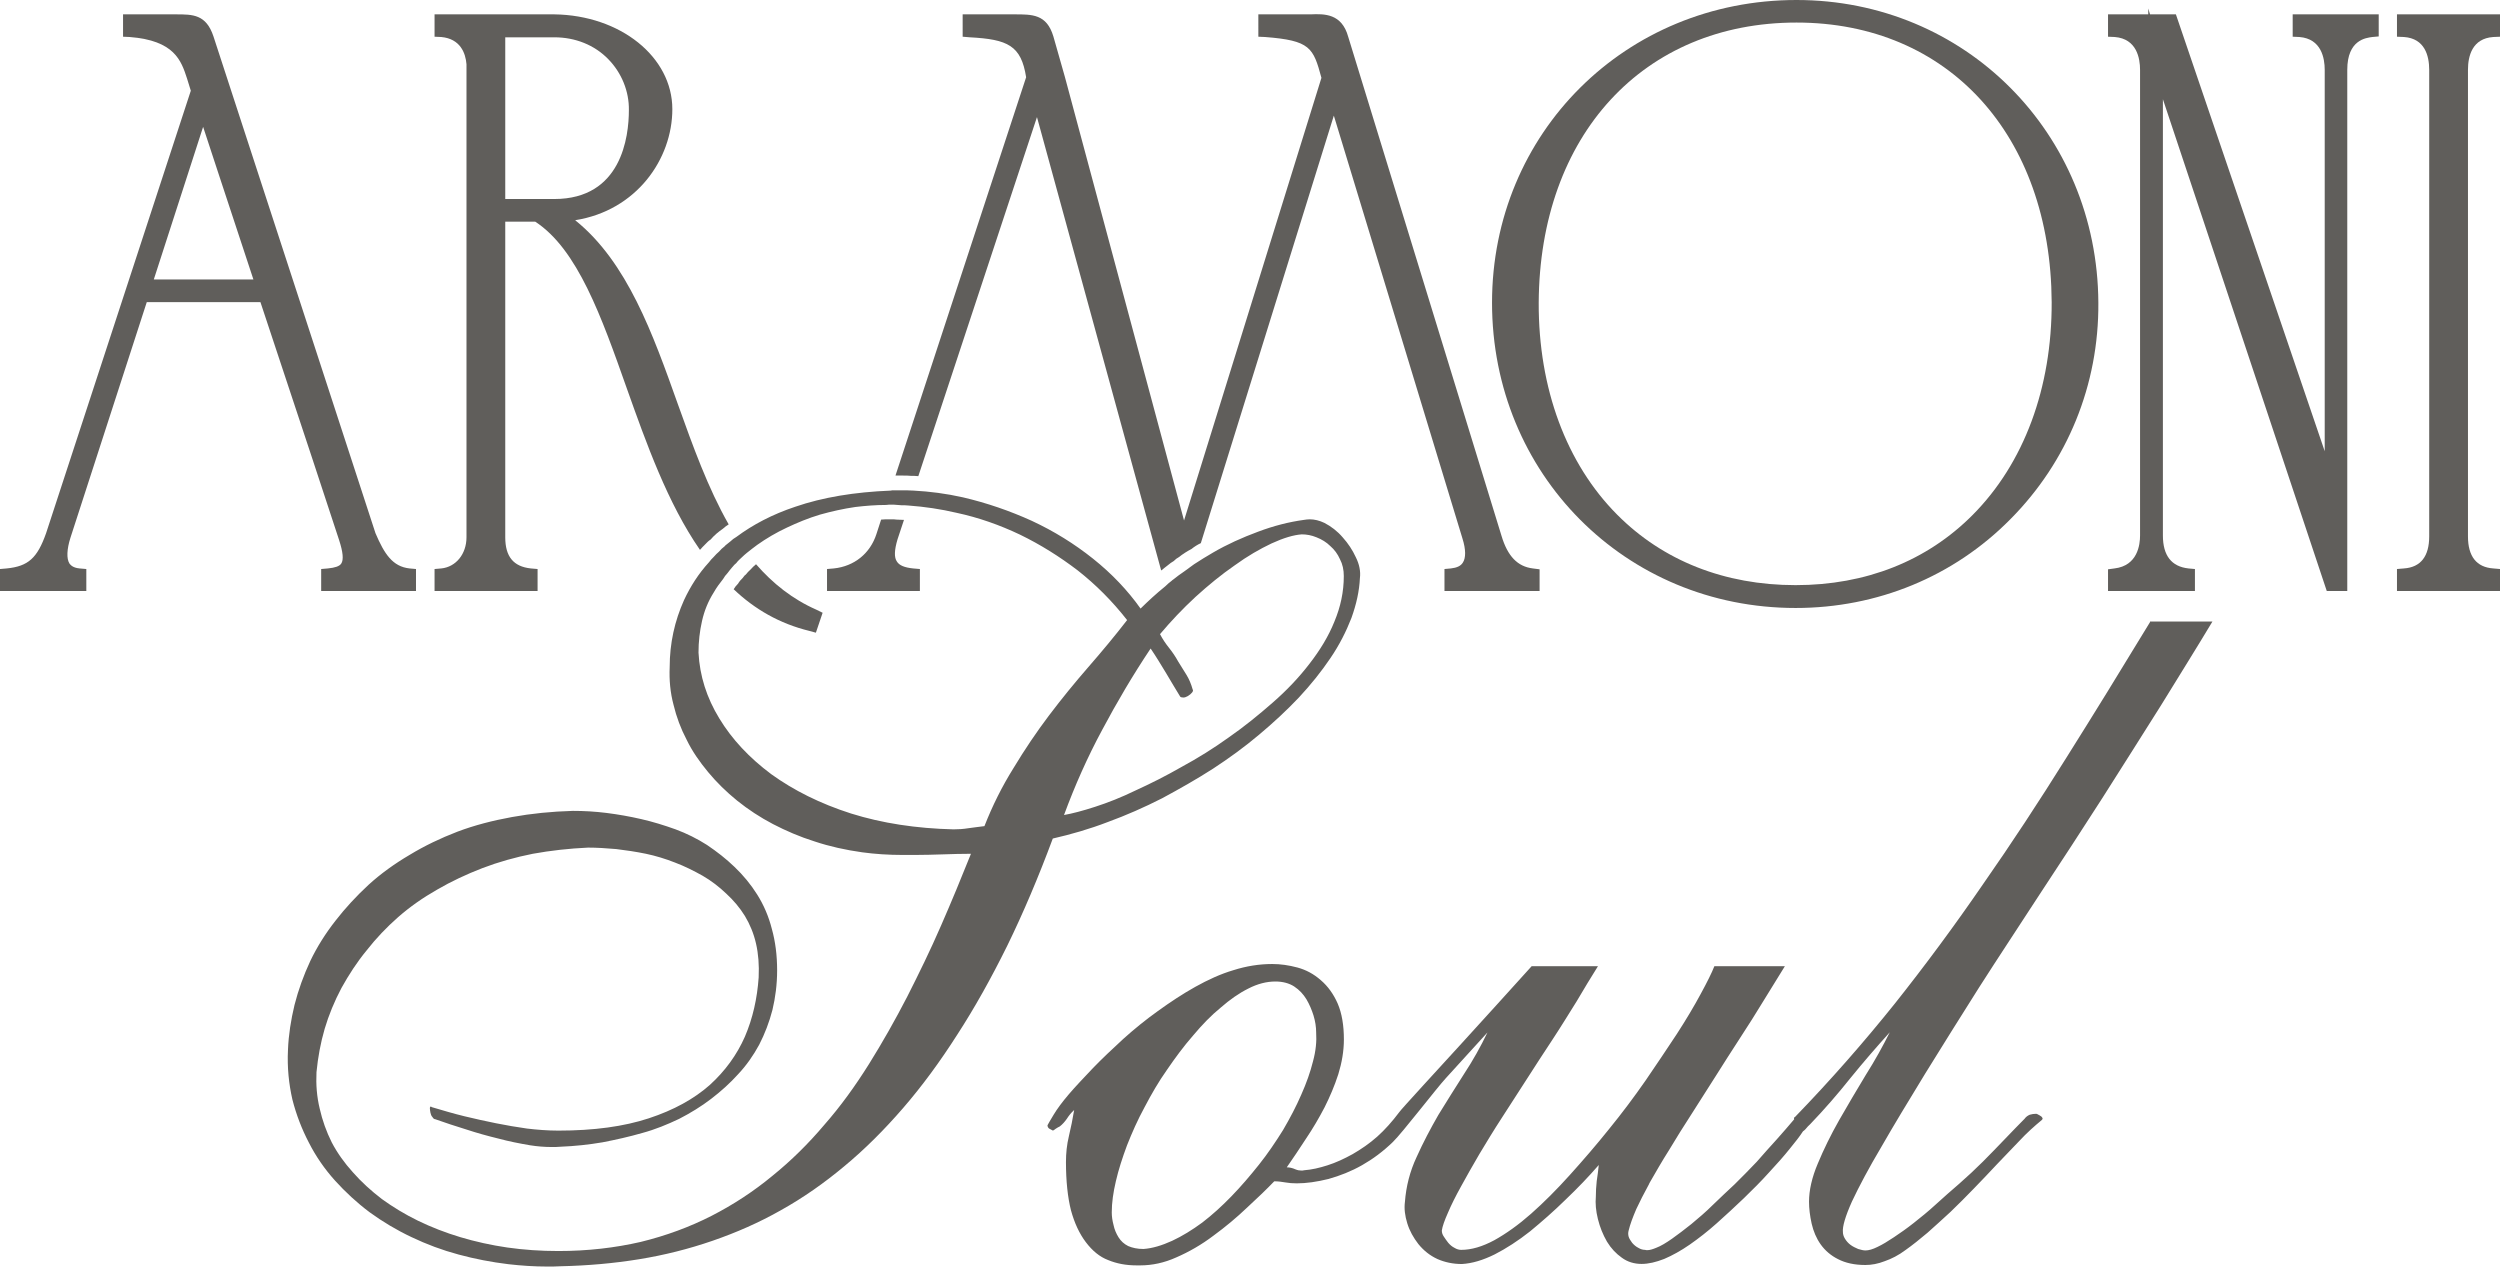
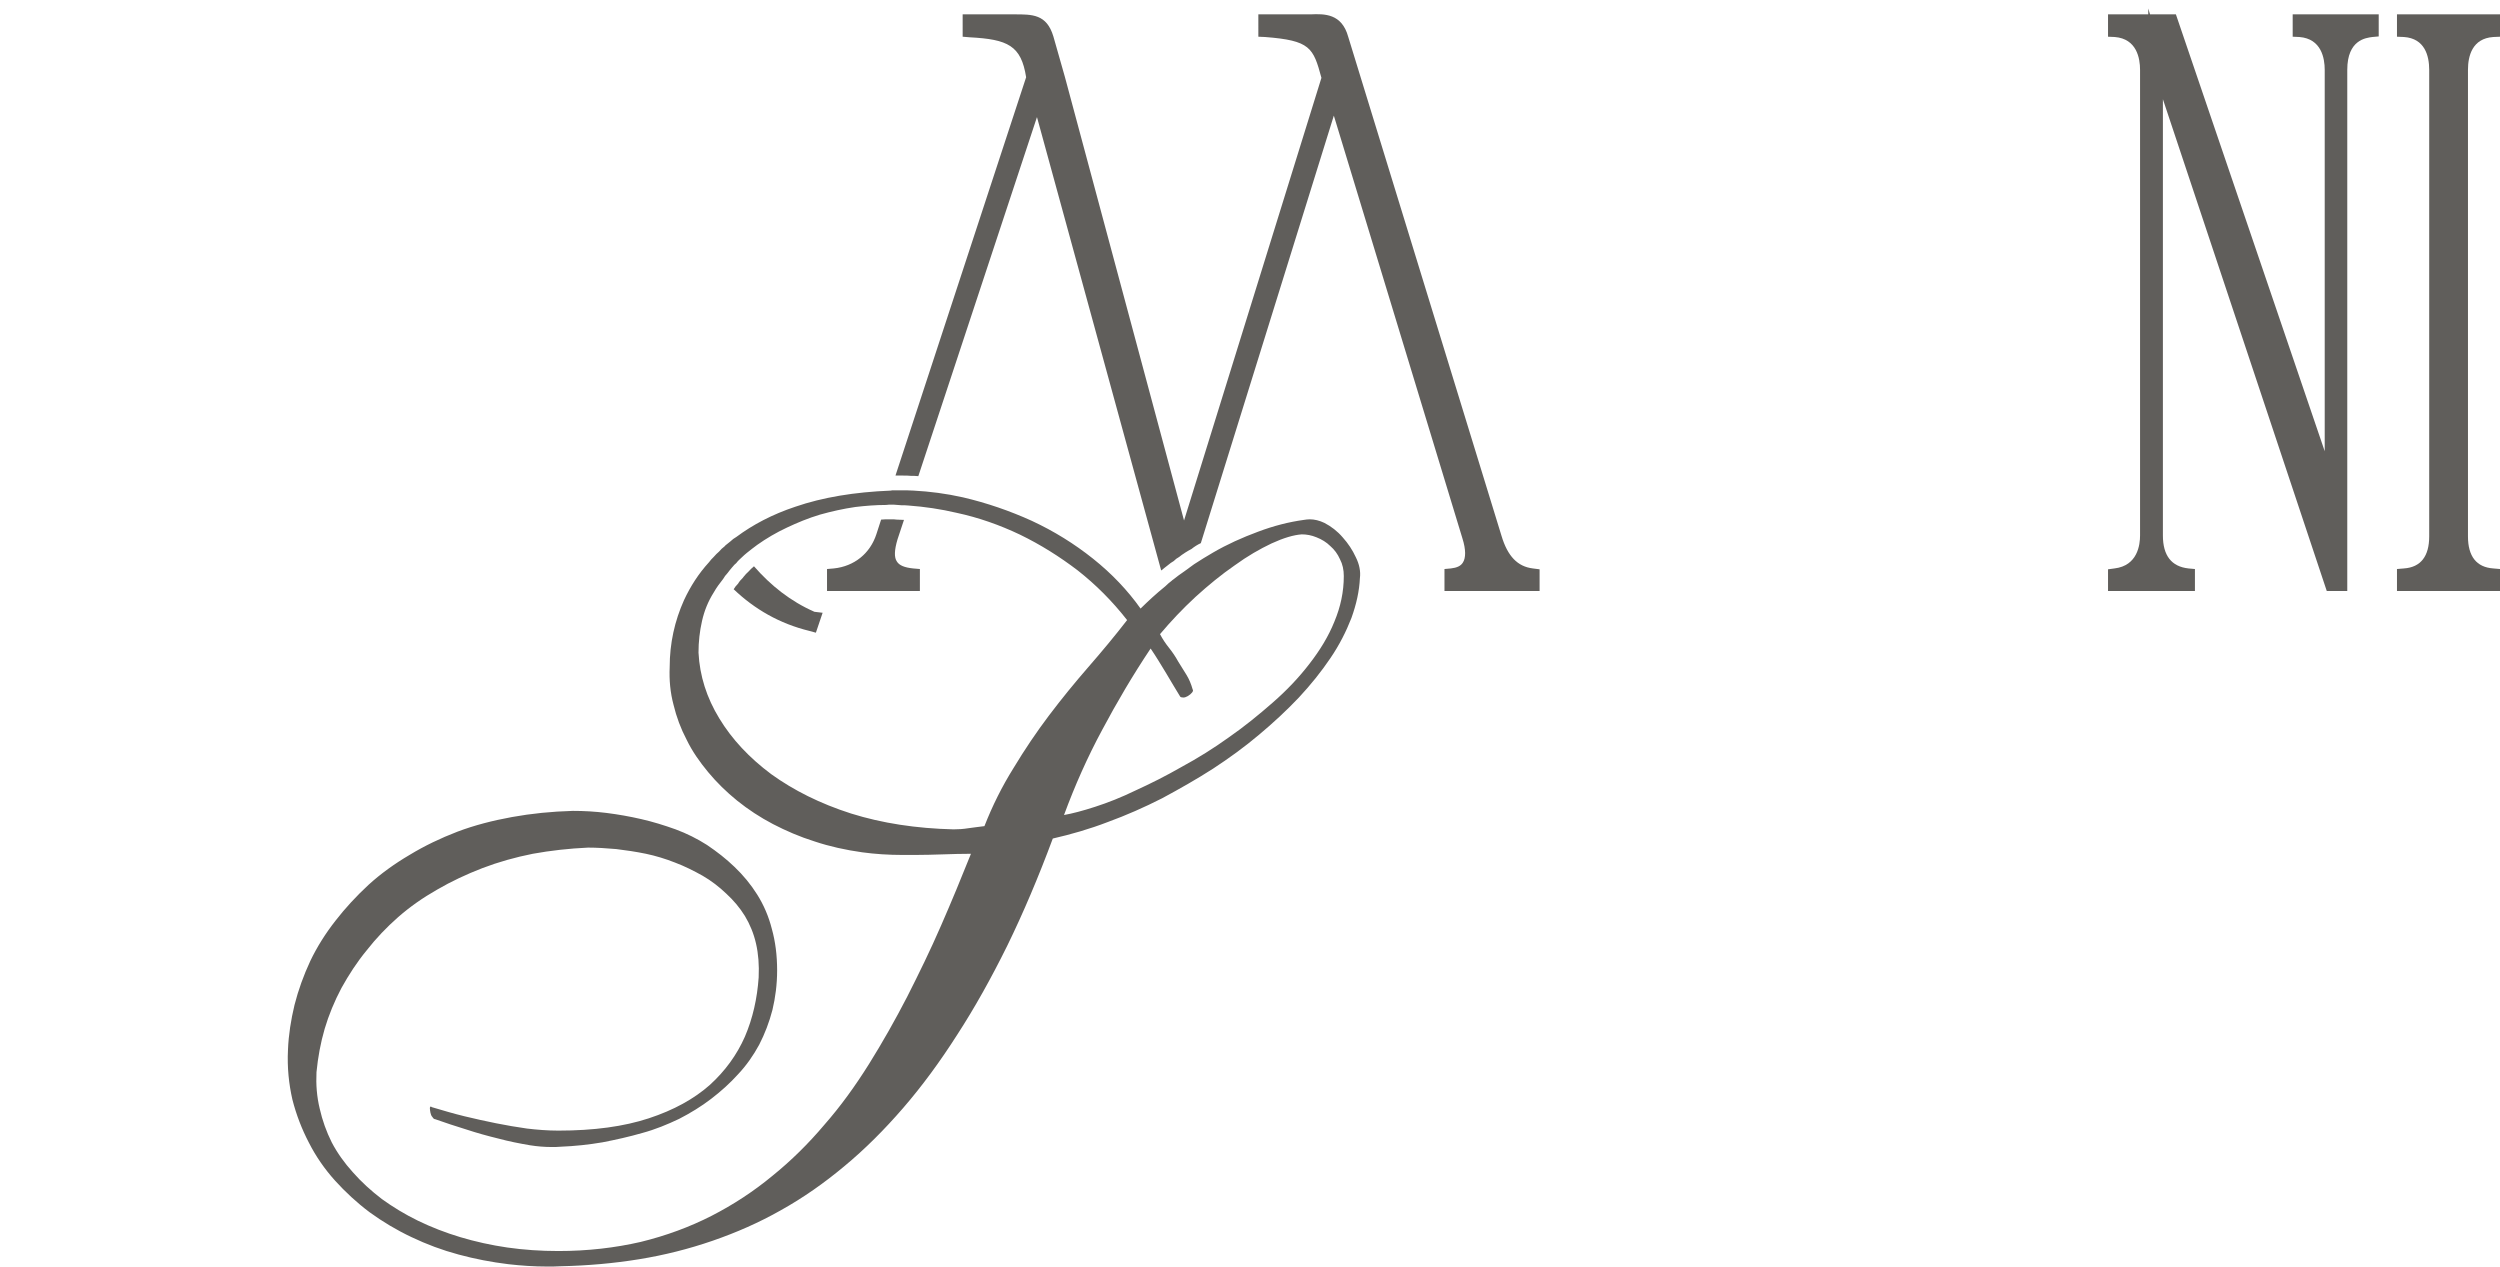
<svg xmlns="http://www.w3.org/2000/svg" id="Слой_1" x="0px" y="0px" viewBox="0 0 256.01 129.7" style="enable-background:new 0 0 256.01 129.7;" xml:space="preserve">
  <style type="text/css"> .st0{fill:#605E5B;} </style>
  <g>
    <g>
      <g>
-         <path class="st0" d="M41.94,58.21c-1.74-0.19-2.58-1.48-3.49-3.61L21.86,3.73c-0.75-2.26-2.11-2.26-3.85-2.26H12.6v2.29 l0.69,0.03c4.57,0.36,5.26,2.4,5.86,4.24l0.39,1.26L4.72,54.6c-0.9,2.55-1.83,3.39-4.03,3.61L0,58.27v2.25h8.84v-2.25l-0.69-0.06 c-0.75-0.07-0.94-0.4-1.03-0.49c-0.33-0.51-0.27-1.5,0.09-2.64l7.82-24.14h11.64c1.77,5.35,3.55,10.73,5.32,16.05l2.74,8.33 c0.39,1.2,0.48,2.01,0.21,2.4c-0.18,0.27-0.64,0.42-1.36,0.49l-0.69,0.06v2.25h9.71v-2.25L41.94,58.21z M15.75,28.62l5.05-15.63 c0.97,3,1.99,6.01,2.98,9.05c0.72,2.19,1.44,4.36,2.17,6.58H15.75z" />
-       </g>
+         </g>
      <g>
-         <path class="st0" d="M84.24,62.75l-0.69,2.04l-0.66-0.18c-3.07-0.75-5.62-2.23-7.76-4.27c0.12-0.21,0.27-0.39,0.45-0.57 c0.12-0.21,0.3-0.42,0.49-0.6c0.03-0.03,0.06-0.09,0.09-0.12c0.06-0.09,0.12-0.15,0.21-0.21c0.15-0.18,0.3-0.36,0.51-0.54 c0.15-0.18,0.33-0.34,0.54-0.52c1.71,1.96,3.73,3.58,6.19,4.66L84.24,62.75z" />
-         <path class="st0" d="M69.42,41.4c-2.55-7.16-5.17-14.55-10.52-18.85c6.28-0.99,9.95-6.26,9.95-11.37c0-5.35-5.32-9.62-12.09-9.71 H44.5v2.29l0.69,0.03c1.95,0.18,2.49,1.65,2.58,2.79v48.44c0,1.71-1.08,3.04-2.58,3.19l-0.69,0.06v2.25h10.55v-2.25l-0.69-0.06 c-1.78-0.19-2.62-1.21-2.62-3.19V22.7h3.07c4.33,2.82,6.79,9.74,9.38,17.08c2.01,5.65,4.18,11.75,7.49,16.53 c0.15-0.18,0.33-0.36,0.51-0.54c0.18-0.18,0.36-0.39,0.57-0.51c0.21-0.24,0.39-0.42,0.6-0.6l0.03-0.03 c0.21-0.18,0.42-0.33,0.63-0.48c0.21-0.18,0.39-0.33,0.6-0.45C72.49,49.97,70.95,45.67,69.42,41.4z M51.74,20.38V3.82h5.02 c2.14,0,4.12,0.78,5.54,2.25c1.35,1.38,2.13,3.28,2.1,5.2c0,2.74-0.75,9.11-7.64,9.11H51.74z" />
+         <path class="st0" d="M84.24,62.75l-0.69,2.04l-0.66-0.18c-3.07-0.75-5.62-2.23-7.76-4.27c0.12-0.21,0.27-0.39,0.45-0.57 c0.12-0.21,0.3-0.42,0.49-0.6c0.03-0.03,0.06-0.09,0.09-0.12c0.15-0.18,0.3-0.36,0.51-0.54 c0.15-0.18,0.33-0.34,0.54-0.52c1.71,1.96,3.73,3.58,6.19,4.66L84.24,62.75z" />
      </g>
      <g>
        <path class="st0" d="M157.66,58.3v2.22h-9.74v-2.25l0.66-0.06c0.61-0.07,1-0.25,1.21-0.58c0.33-0.48,0.33-1.35-0.03-2.49 l-13.17-43.3l-13.62,43.78c-0.33,0.15-0.66,0.36-0.96,0.6c-0.46,0.24-0.88,0.51-1.3,0.84c-0.18,0.09-0.33,0.21-0.51,0.39 c-0.21,0.12-0.42,0.27-0.63,0.45c-0.12,0.09-0.24,0.19-0.36,0.28c-0.09,0.09-0.21,0.18-0.3,0.24l-12.72-46.43L94.04,48.76 c-0.27-0.03-0.51-0.03-0.75-0.03c-0.27-0.03-0.54-0.03-0.78-0.03H91.7l13.38-40.79c-0.51-3.25-1.87-3.88-5.77-4.09l-0.73-0.06 V1.47h5.27c1.86,0,3.33-0.03,4.02,2.26l1.18,4.15l12.2,45.42l14.07-45.33c-0.84-3.1-1.14-3.82-5.77-4.18l-0.69-0.03V1.47h5.35 c1.42-0.06,3.19-0.09,3.85,2.29l15.7,51.11c0.63,2.1,1.65,3.15,3.21,3.34L157.66,58.3z" />
        <path class="st0" d="M94.2,58.27v2.25h-9.51v-2.25l0.7-0.06c2.1-0.22,3.72-1.54,4.36-3.52l0.48-1.48 c0.27-0.03,0.54-0.03,0.81-0.03h0.24c0.18,0,0.36,0,0.54,0.03c0.24,0,0.51,0.03,0.75,0.03l-0.66,1.99 c-0.33,1.11-0.36,1.86-0.06,2.28c0.24,0.39,0.78,0.61,1.65,0.7L94.2,58.27z" />
      </g>
      <g>
-         <path class="st0" d="M183.97,0c-17.5,0-31.18,13.62-31.18,31c0,17.52,13.65,31.26,31.09,31.26c8.36,0,16.18-3.21,21.98-9.08 c5.86-5.89,9.08-13.77,9.02-22.18C214.79,13.62,201.23,0,183.97,0z M183.88,59.92c-7.28,0-13.59-2.5-18.28-7.22 c-5.2-5.23-8.06-12.92-8.03-21.7c0.09-17.14,10.71-28.69,26.4-28.69c15.54,0,26.04,11.52,26.13,28.63 c0.03,8.78-2.83,16.5-8.09,21.79C197.32,57.45,191.07,59.92,183.88,59.92z" />
-       </g>
+         </g>
      <g>
        <path class="st0" d="M243.59,1.47v2.26l-0.66,0.06c-0.63,0.09-2.56,0.27-2.56,3.36v53.37h-2.1l-16.78-50.36v44.68 c0,2.04,0.87,3.18,2.62,3.37l0.66,0.06v2.25h-8.9V58.3l0.66-0.09c2.38-0.28,2.62-2.44,2.62-3.37V7.15c0-1.17-0.33-3.18-2.59-3.36 l-0.69-0.03V1.47h4.12v-0.6l0.18,0.6h2.65l15.24,44.74V7.15c0-1.17-0.33-3.18-2.59-3.36l-0.69-0.03V1.47H243.59z" />
      </g>
      <g>
        <path class="st0" d="M252.73,7.15v47.78c0,2.04,0.87,3.16,2.59,3.28l0.69,0.06v2.25h-10.55v-2.25l0.72-0.06 c1.71-0.12,2.58-1.24,2.58-3.28V7.15c0-1.44-0.45-3.21-2.58-3.36l-0.72-0.03V1.47h10.55v2.29l-0.69,0.03 C253.18,3.94,252.73,5.71,252.73,7.15z" />
      </g>
    </g>
    <g>
      <g>
        <g>
          <g>
            <path class="st0" d="M138.84,57.06c-0.33-0.72-0.78-1.41-1.35-2.04c-0.54-0.63-1.17-1.11-1.86-1.47 c-0.52-0.25-1.03-0.37-1.51-0.37c-0.21,0-0.39,0.03-0.6,0.06c-1.53,0.21-3.1,0.61-4.69,1.21c-1.62,0.6-3.16,1.29-4.6,2.13 c-0.66,0.39-1.32,0.78-1.95,1.2c-0.33,0.24-0.67,0.49-1,0.73c-0.39,0.27-0.78,0.54-1.14,0.84c-0.06,0.03-0.12,0.09-0.15,0.12 c-0.24,0.18-0.45,0.36-0.66,0.57c-0.93,0.75-1.77,1.53-2.53,2.28c-1.32-1.86-2.94-3.57-4.87-5.11c-1.92-1.53-4-2.82-6.28-3.88 c-2.25-1.02-4.6-1.83-7.04-2.4c-1.74-0.39-3.39-0.6-5.05-0.69c-0.24,0-0.51-0.03-0.75-0.03h-1.32c-0.09,0-0.18,0-0.27,0.03 c-3.73,0.15-6.98,0.69-9.77,1.65c-2.35,0.78-4.36,1.84-6.05,3.1c-0.21,0.12-0.42,0.27-0.6,0.45c-0.15,0.12-0.3,0.24-0.45,0.36 c-0.06,0.06-0.12,0.09-0.15,0.15c-0.21,0.15-0.39,0.33-0.57,0.54c-0.18,0.15-0.36,0.33-0.54,0.54 c-0.18,0.18-0.36,0.36-0.48,0.54c-1.08,1.18-1.9,2.47-2.56,3.88c-0.96,2.14-1.47,4.42-1.47,6.86 c-0.06,1.32,0.06,2.61,0.39,3.85c0.3,1.26,0.75,2.46,1.35,3.6c0.57,1.18,1.33,2.26,2.2,3.31c0.87,1.05,1.86,2.02,2.97,2.92 c1.12,0.9,2.35,1.71,3.67,2.4c1.33,0.69,2.74,1.3,4.27,1.78c1.53,0.51,3.16,0.87,4.87,1.11c1.32,0.18,2.71,0.27,4.15,0.27h1.23 c0.97,0,1.93-0.03,2.89-0.06c0.93-0.03,1.89-0.06,2.86-0.06c-0.97,2.43-1.99,4.9-3.07,7.37c-1.08,2.49-2.26,4.9-3.46,7.27 c-1.23,2.38-2.52,4.66-3.91,6.89c-1.41,2.25-2.91,4.33-4.57,6.22c-1.62,1.92-3.39,3.67-5.32,5.23c-1.92,1.59-4,2.95-6.22,4.09 c-2.23,1.14-4.66,2.04-7.28,2.68c-2.61,0.6-5.41,0.93-8.42,0.93c-1.8,0-3.54-0.12-5.23-0.36c-1.65-0.24-3.27-0.6-4.81-1.06 c-1.5-0.45-2.97-1.02-4.33-1.68c-1.35-0.66-2.58-1.41-3.7-2.22c-1.11-0.85-2.1-1.75-2.97-2.74c-0.87-0.96-1.6-1.98-2.17-3.07 c-0.54-1.08-0.96-2.25-1.23-3.45c-0.3-1.24-0.39-2.47-0.33-3.73c0.15-1.54,0.42-3.01,0.84-4.45c0.42-1.41,0.99-2.8,1.72-4.18 c0.75-1.35,1.59-2.65,2.58-3.85c0.96-1.23,2.05-2.37,3.22-3.4c1.2-1.05,2.52-1.98,4-2.82c1.44-0.84,3-1.57,4.63-2.2 c1.65-0.63,3.36-1.11,5.17-1.47c1.83-0.33,3.7-0.54,5.65-0.63c0.9,0,1.86,0.06,2.89,0.15c0.99,0.12,2.01,0.27,3.03,0.48 c1,0.21,1.99,0.51,2.98,0.9c0.96,0.36,1.92,0.84,2.83,1.35c0.9,0.52,1.71,1.15,2.43,1.84c0.75,0.69,1.38,1.44,1.9,2.28 c0.51,0.85,0.9,1.78,1.14,2.83c0.24,1.05,0.33,2.19,0.27,3.46c-0.15,2.16-0.6,4.18-1.41,6.07c-0.82,1.86-2.02,3.52-3.61,4.96 c-1.6,1.41-3.67,2.56-6.23,3.4c-2.55,0.84-5.62,1.26-9.26,1.26c-1.11,0-2.19-0.09-3.21-0.21c-1.06-0.15-2.11-0.33-3.16-0.54 s-2.13-0.45-3.25-0.72c-1.11-0.27-2.22-0.6-3.33-0.93c-0.03-0.03-0.09-0.06-0.12-0.06c-0.06,0-0.09,0.06-0.09,0.15 c0,0.15,0.03,0.3,0.06,0.48c0.03,0.15,0.09,0.33,0.21,0.45c0.09,0.15,0.18,0.21,0.27,0.21c1.02,0.36,2.1,0.72,3.18,1.05 c1.09,0.36,2.17,0.66,3.28,0.93c1.11,0.3,2.2,0.51,3.25,0.69c0.75,0.12,1.5,0.18,2.25,0.18c0.3,0,0.57,0,0.87-0.03 c1.48-0.06,2.89-0.21,4.3-0.45c1.39-0.27,2.74-0.57,4.09-0.96c1.33-0.36,2.56-0.87,3.76-1.44c1.17-0.6,2.29-1.29,3.28-2.05 c1.02-0.78,1.95-1.62,2.76-2.52c0.85-0.9,1.57-1.93,2.17-3.04c0.57-1.11,1.02-2.28,1.35-3.55c0.3-1.26,0.48-2.61,0.48-4.05 c0-1.54-0.18-2.95-0.54-4.24c-0.33-1.3-0.84-2.47-1.5-3.52c-0.66-1.05-1.44-1.99-2.32-2.83c-0.87-0.84-1.8-1.56-2.82-2.25 c-0.99-0.63-2.08-1.18-3.22-1.6c-1.17-0.42-2.34-0.78-3.52-1.05c-1.17-0.27-2.37-0.48-3.55-0.63c-1.2-0.15-2.34-0.21-3.45-0.21 c-2.17,0.06-4.24,0.27-6.23,0.63c-1.98,0.36-3.84,0.84-5.59,1.5c-1.74,0.67-3.37,1.45-4.9,2.38c-1.53,0.9-2.95,1.92-4.21,3.07 c-1.23,1.14-2.37,2.37-3.37,3.66c-1.02,1.3-1.89,2.68-2.58,4.12c-0.69,1.48-1.23,2.98-1.62,4.51c-0.37,1.54-0.61,3.07-0.67,4.6 c-0.09,1.81,0.09,3.49,0.45,5.08c0.4,1.57,0.97,3.04,1.69,4.42c0.72,1.42,1.62,2.71,2.67,3.88c1.06,1.17,2.23,2.26,3.55,3.25 c1.32,0.96,2.77,1.83,4.3,2.55c1.53,0.73,3.13,1.33,4.81,1.78c1.66,0.45,3.37,0.78,5.11,0.99c1.3,0.15,2.65,0.24,4,0.24 c0.42,0,0.87,0,1.32-0.03c2.8-0.06,5.48-0.3,8.06-0.72c2.59-0.42,5.08-1.05,7.52-1.89c2.46-0.85,4.78-1.87,7-3.13 c2.26-1.26,4.42-2.77,6.5-4.51c2.1-1.74,4.09-3.73,6.01-5.95c1.93-2.23,3.76-4.72,5.53-7.49c1.78-2.74,3.49-5.8,5.14-9.14 c1.63-3.34,3.19-7.01,4.66-10.97c1.87-0.43,3.76-0.97,5.63-1.69c1.89-0.69,3.73-1.5,5.56-2.43c1.8-0.97,3.55-1.96,5.23-3.04 c1.65-1.08,3.22-2.22,4.69-3.46c1.47-1.23,2.83-2.49,4.09-3.82c1.23-1.32,2.31-2.67,3.22-4.02c0.93-1.36,1.62-2.74,2.16-4.12 c0.51-1.42,0.81-2.77,0.87-4.09C139.35,58.51,139.2,57.78,138.84,57.06z M107.42,73.27c-1.29,1.71-2.49,3.49-3.63,5.38 c-1.18,1.89-2.17,3.88-2.98,5.95c-0.57,0.06-1.11,0.15-1.62,0.21c-0.55,0.09-1.06,0.12-1.54,0.12 c-3.82-0.09-7.33-0.63-10.49-1.62c-3.19-1.02-5.89-2.38-8.18-4.03c-2.25-1.68-4.03-3.58-5.32-5.71 c-1.29-2.11-2.01-4.36-2.13-6.74c0-1.11,0.12-2.19,0.36-3.24c0.24-1.06,0.63-2.02,1.2-2.92c0.27-0.48,0.6-0.93,0.96-1.38 c0.12-0.21,0.27-0.42,0.45-0.6c0.15-0.21,0.33-0.42,0.48-0.6l0.03-0.03c0.12-0.16,0.24-0.28,0.39-0.4 c0.15-0.21,0.36-0.39,0.55-0.57c0.18-0.18,0.36-0.33,0.54-0.48c0.33-0.27,0.69-0.54,1.05-0.81c0.93-0.66,1.95-1.26,3.04-1.77 c1.08-0.51,2.19-0.97,3.39-1.33c1.18-0.33,2.38-0.6,3.61-0.78c1.02-0.12,2.08-0.21,3.16-0.21c0.18-0.03,0.36-0.03,0.54-0.03 h0.24c0.27,0.03,0.51,0.03,0.78,0.06c0.24,0,0.48,0,0.75,0.03c1.63,0.12,3.28,0.36,4.93,0.75c2.23,0.48,4.39,1.24,6.47,2.23 c2.1,1.02,4.06,2.25,5.92,3.67c1.83,1.44,3.52,3.12,5.05,5.08c-1.23,1.59-2.55,3.18-3.97,4.81 C110.07,69.9,108.72,71.55,107.42,73.27z M136.65,63.65c-0.6,1.5-1.48,2.94-2.56,4.33c-1.08,1.41-2.34,2.73-3.76,3.97 c-1.44,1.26-2.91,2.46-4.51,3.57c-1.56,1.12-3.15,2.11-4.81,3.01c-1.62,0.93-3.18,1.71-4.69,2.4c-1.5,0.73-2.88,1.27-4.18,1.69 c-1.29,0.42-2.34,0.69-3.18,0.84c1.11-3.01,2.4-5.92,3.91-8.72c1.5-2.82,3.15-5.62,4.96-8.33c0.57,0.84,1.08,1.69,1.59,2.53 c0.48,0.81,0.96,1.62,1.44,2.4c0.06,0.06,0.18,0.09,0.33,0.09c0.12,0,0.3-0.06,0.45-0.15c0.19-0.12,0.34-0.24,0.43-0.36 c0.12-0.15,0.12-0.24,0.06-0.33c-0.15-0.54-0.36-1.05-0.64-1.5c-0.27-0.45-0.57-0.9-0.84-1.35c-0.27-0.49-0.57-0.94-0.93-1.39 c-0.36-0.45-0.66-0.9-0.93-1.41c1.11-1.32,2.31-2.59,3.64-3.82c1.32-1.2,2.64-2.28,4-3.22c1.32-0.96,2.58-1.68,3.78-2.25 c1.24-0.57,2.26-0.87,3.1-0.93c0.48,0,0.99,0.09,1.5,0.3c0.54,0.21,1.03,0.51,1.42,0.9c0.42,0.36,0.75,0.81,0.99,1.35 c0.27,0.51,0.39,1.09,0.39,1.72C137.61,60.61,137.28,62.14,136.65,63.65z" />
          </g>
        </g>
      </g>
      <g>
        <g>
          <g>
-             <path class="st0" d="M220.17,63.71c-2.92,4.81-5.77,9.44-8.57,13.89c-2.8,4.48-5.62,8.78-8.54,12.96 c-2.89,4.21-5.89,8.27-9.02,12.21c-3.16,3.94-6.55,7.82-10.25,11.64c-0.09,0-0.09,0.06-0.06,0.21 c-0.57,0.66-1.14,1.35-1.77,2.04c-0.66,0.72-1.35,1.5-2.07,2.32c-0.75,0.78-1.5,1.56-2.25,2.29c-0.78,0.72-1.53,1.44-2.25,2.13 c-0.72,0.72-1.47,1.35-2.19,1.95c-0.72,0.57-1.38,1.08-1.98,1.5c-0.6,0.42-1.14,0.75-1.62,0.93c-0.36,0.15-0.66,0.24-0.9,0.24 c-0.09,0-0.15,0-0.24-0.03c-0.21,0-0.45-0.06-0.69-0.21c-0.24-0.12-0.45-0.3-0.63-0.51c-0.15-0.21-0.3-0.42-0.36-0.63 c-0.06-0.21-0.06-0.42,0-0.63c0.15-0.63,0.42-1.35,0.78-2.19c0.36-0.78,0.78-1.59,1.29-2.53c0.03-0.06,0.06-0.15,0.12-0.24 c0.57-0.99,1.2-2.1,1.95-3.28c0.72-1.2,1.47-2.41,2.29-3.67c0.81-1.26,1.62-2.56,2.47-3.88c0.84-1.32,1.65-2.62,2.5-3.91 c0.84-1.29,1.65-2.56,2.41-3.82c0.78-1.26,1.5-2.44,2.19-3.55h-7.22c-0.27,0.69-0.75,1.65-1.41,2.86 c-0.66,1.23-1.47,2.59-2.44,4.09c-0.99,1.5-2.04,3.07-3.19,4.75c-1.17,1.68-2.41,3.34-3.73,4.96 c-1.32,1.65-2.68,3.22-4.03,4.72c-1.35,1.5-2.68,2.83-3.97,3.97c-1.29,1.14-2.56,2.04-3.76,2.71c-1.23,0.66-2.35,0.99-3.4,0.99 c-0.21,0-0.45-0.06-0.69-0.21c-0.24-0.12-0.45-0.3-0.63-0.51c-0.15-0.21-0.33-0.42-0.45-0.63c-0.15-0.21-0.21-0.42-0.21-0.63 c0.06-0.42,0.27-1.02,0.63-1.83c0.33-0.78,0.78-1.68,1.35-2.71c0.54-0.99,1.17-2.1,1.86-3.28c0.72-1.2,1.47-2.44,2.31-3.73 c0.84-1.29,1.68-2.62,2.56-3.97c0.87-1.35,1.74-2.71,2.62-4.03c0.87-1.32,1.68-2.65,2.47-3.91c0.75-1.29,1.5-2.5,2.19-3.61 h-6.79c-2.44,2.71-4.9,5.41-7.34,8.09c-1.83,2.01-6.1,6.64-6.22,6.86c-0.72,0.96-1.47,1.8-2.25,2.5 c-0.81,0.72-1.65,1.29-2.53,1.8c-0.87,0.48-1.71,0.87-2.56,1.14c-0.84,0.27-1.62,0.45-2.41,0.51 c-0.09,0.03-0.18,0.03-0.27,0.03c-0.18,0-0.39-0.03-0.6-0.12c-0.33-0.15-0.63-0.21-0.9-0.21c0.63-0.9,1.29-1.89,1.98-2.95 c0.69-1.02,1.32-2.1,1.89-3.19c0.54-1.08,1.02-2.19,1.41-3.4c0.36-1.17,0.57-2.37,0.57-3.55c0-1.47-0.21-2.68-0.63-3.67 c-0.42-0.96-0.99-1.77-1.74-2.41c-0.72-0.63-1.5-1.05-2.38-1.29c-0.9-0.24-1.74-0.36-2.59-0.36c-1.32,0-2.65,0.21-3.97,0.63 c-1.32,0.39-2.62,0.99-3.91,1.71c-1.29,0.72-2.56,1.56-3.82,2.47c-1.26,0.9-2.44,1.86-3.55,2.86c-1.11,1.02-2.16,2.01-3.1,2.98 c-0.93,0.99-1.77,1.86-2.47,2.68c-0.69,0.81-1.2,1.5-1.56,2.1c-0.36,0.57-0.54,0.93-0.63,1.08c0,0.15,0.06,0.24,0.15,0.33 c0.12,0.06,0.24,0.12,0.39,0.21c0.06,0,0.15-0.06,0.3-0.18c0.15-0.09,0.27-0.18,0.42-0.24c0.27-0.21,0.51-0.48,0.72-0.78 c0.21-0.33,0.45-0.63,0.75-0.9c-0.15,0.9-0.33,1.8-0.54,2.68c-0.21,0.87-0.3,1.74-0.3,2.65c0,1.95,0.18,3.61,0.51,4.93 c0.36,1.32,0.87,2.41,1.53,3.28c0.66,0.87,1.41,1.5,2.29,1.83c0.87,0.36,1.83,0.54,2.89,0.54h0.39c1.23,0,2.47-0.27,3.67-0.81 c1.32-0.57,2.62-1.32,3.82-2.23c1.23-0.9,2.38-1.86,3.46-2.89c1.08-0.99,2.01-1.89,2.77-2.68c0.42,0,0.81,0.06,1.17,0.12 c0.33,0.06,0.72,0.09,1.14,0.09c0.96,0,2.04-0.15,3.25-0.45c1.17-0.33,2.32-0.78,3.43-1.41c1.11-0.63,2.16-1.41,3.16-2.38 c0.96-0.93,4.42-5.44,5.41-6.52c1.38-1.53,2.83-3.1,4.27-4.69c-0.69,1.44-1.5,2.89-2.41,4.27c-0.9,1.41-1.77,2.8-2.62,4.18 c-0.81,1.41-1.56,2.83-2.22,4.3c-0.69,1.47-1.08,3.01-1.2,4.6c-0.09,0.69,0,1.41,0.24,2.19c0.24,0.78,0.63,1.47,1.14,2.13 c0.54,0.66,1.17,1.17,1.95,1.53c0.75,0.33,1.59,0.51,2.5,0.51c1.05-0.06,2.16-0.39,3.37-0.99c1.17-0.6,2.38-1.38,3.61-2.35 c1.2-0.99,2.44-2.07,3.64-3.25c1.23-1.17,2.38-2.37,3.4-3.55c-0.06,0.54-0.12,1.11-0.21,1.65c-0.06,0.57-0.09,1.08-0.09,1.59 c-0.06,0.69,0,1.44,0.21,2.29c0.21,0.84,0.51,1.59,0.93,2.32c0.42,0.69,0.93,1.23,1.53,1.65c0.57,0.42,1.26,0.63,2.01,0.63 c0.72,0,1.47-0.18,2.32-0.51c0.84-0.36,1.71-0.84,2.62-1.47c0.9-0.63,1.83-1.35,2.77-2.19c0.93-0.84,1.86-1.68,2.77-2.56 c0.9-0.87,1.77-1.74,2.56-2.62c0.81-0.87,1.53-1.68,2.16-2.47c0.54-0.66,0.99-1.23,1.32-1.74c0-0.03,0.03-0.03,0.03-0.03 c0.09-0.06,0.15-0.12,0.24-0.21c0.18-0.21,0.33-0.39,0.48-0.51c1.47-1.53,2.83-3.1,4.12-4.72c1.29-1.59,2.65-3.16,4.03-4.69 c-0.69,1.38-1.5,2.86-2.47,4.39c-0.93,1.53-1.83,3.07-2.71,4.6c-0.87,1.53-1.59,3.01-2.19,4.45c-0.6,1.41-0.9,2.74-0.9,3.91 c0,0.69,0.09,1.44,0.27,2.25c0.18,0.78,0.48,1.5,0.93,2.13c0.45,0.63,1.05,1.14,1.77,1.5c0.75,0.39,1.68,0.6,2.8,0.6 c0.63,0,1.29-0.12,1.98-0.39c0.69-0.24,1.41-0.6,2.13-1.14c0.72-0.51,1.47-1.11,2.25-1.77c0.75-0.66,1.53-1.38,2.35-2.13 c0.81-0.78,1.59-1.56,2.41-2.41c0.81-0.84,1.59-1.65,2.35-2.47c0.78-0.81,1.53-1.59,2.31-2.41c0.75-0.81,1.53-1.5,2.29-2.13 c0.09-0.09,0.09-0.15,0.06-0.21c-0.03-0.06-0.09-0.15-0.21-0.21c-0.09-0.06-0.18-0.12-0.27-0.15 c-0.06-0.06-0.12-0.06-0.21-0.06c-0.18,0-0.39,0.03-0.6,0.09c-0.21,0.09-0.39,0.21-0.54,0.42c-0.63,0.63-1.29,1.32-2.04,2.1 c-0.72,0.75-1.47,1.53-2.23,2.29c-0.78,0.78-1.59,1.53-2.41,2.25c-0.84,0.72-1.65,1.44-2.41,2.13 c-0.78,0.72-1.53,1.32-2.25,1.89c-0.72,0.57-1.41,1.05-2.04,1.47c-0.63,0.42-1.17,0.75-1.68,0.99 c-0.48,0.24-0.9,0.36-1.23,0.36c-0.21,0-0.45-0.06-0.75-0.15c-0.27-0.12-0.54-0.24-0.78-0.42c-0.24-0.18-0.42-0.39-0.57-0.63 c-0.15-0.24-0.21-0.48-0.21-0.69c-0.06-0.54,0.24-1.59,0.93-3.13c0.72-1.53,1.71-3.4,3.01-5.59c1.26-2.2,2.77-4.69,4.48-7.49 c1.71-2.77,3.55-5.71,5.53-8.84c1.98-3.1,4.09-6.28,6.22-9.56c2.16-3.28,4.3-6.55,6.4-9.83c2.07-3.28,4.09-6.43,6.01-9.5 c1.89-3.07,3.67-5.92,5.26-8.57H220.17z M131.39,115.72c-0.75,1.2-1.56,2.41-2.47,3.55s-1.83,2.22-2.83,3.25 c-0.96,0.99-1.95,1.89-2.98,2.68c-1.02,0.75-2.04,1.38-3.07,1.86c-1.05,0.48-2.04,0.78-2.95,0.84c-0.63,0-1.14-0.12-1.56-0.3 c-0.42-0.21-0.75-0.51-0.99-0.9c-0.24-0.39-0.42-0.81-0.51-1.26c-0.12-0.45-0.18-0.87-0.18-1.29c0-0.99,0.15-2.04,0.42-3.19 c0.27-1.17,0.66-2.38,1.14-3.67c0.51-1.29,1.08-2.59,1.8-3.91c0.69-1.32,1.44-2.62,2.29-3.82c0.84-1.23,1.71-2.41,2.68-3.52 c0.93-1.11,1.86-2.07,2.83-2.86c0.93-0.81,1.86-1.47,2.83-1.95c0.93-0.48,1.86-0.72,2.77-0.72c0.75,0,1.41,0.18,1.92,0.51 c0.54,0.36,0.93,0.78,1.26,1.32c0.3,0.51,0.54,1.08,0.72,1.65c0.18,0.6,0.27,1.17,0.27,1.74c0.06,0.9-0.03,1.89-0.33,2.98 c-0.27,1.08-0.66,2.19-1.2,3.4C132.74,113.29,132.11,114.49,131.39,115.72z" />
-           </g>
+             </g>
        </g>
      </g>
    </g>
  </g>
</svg>